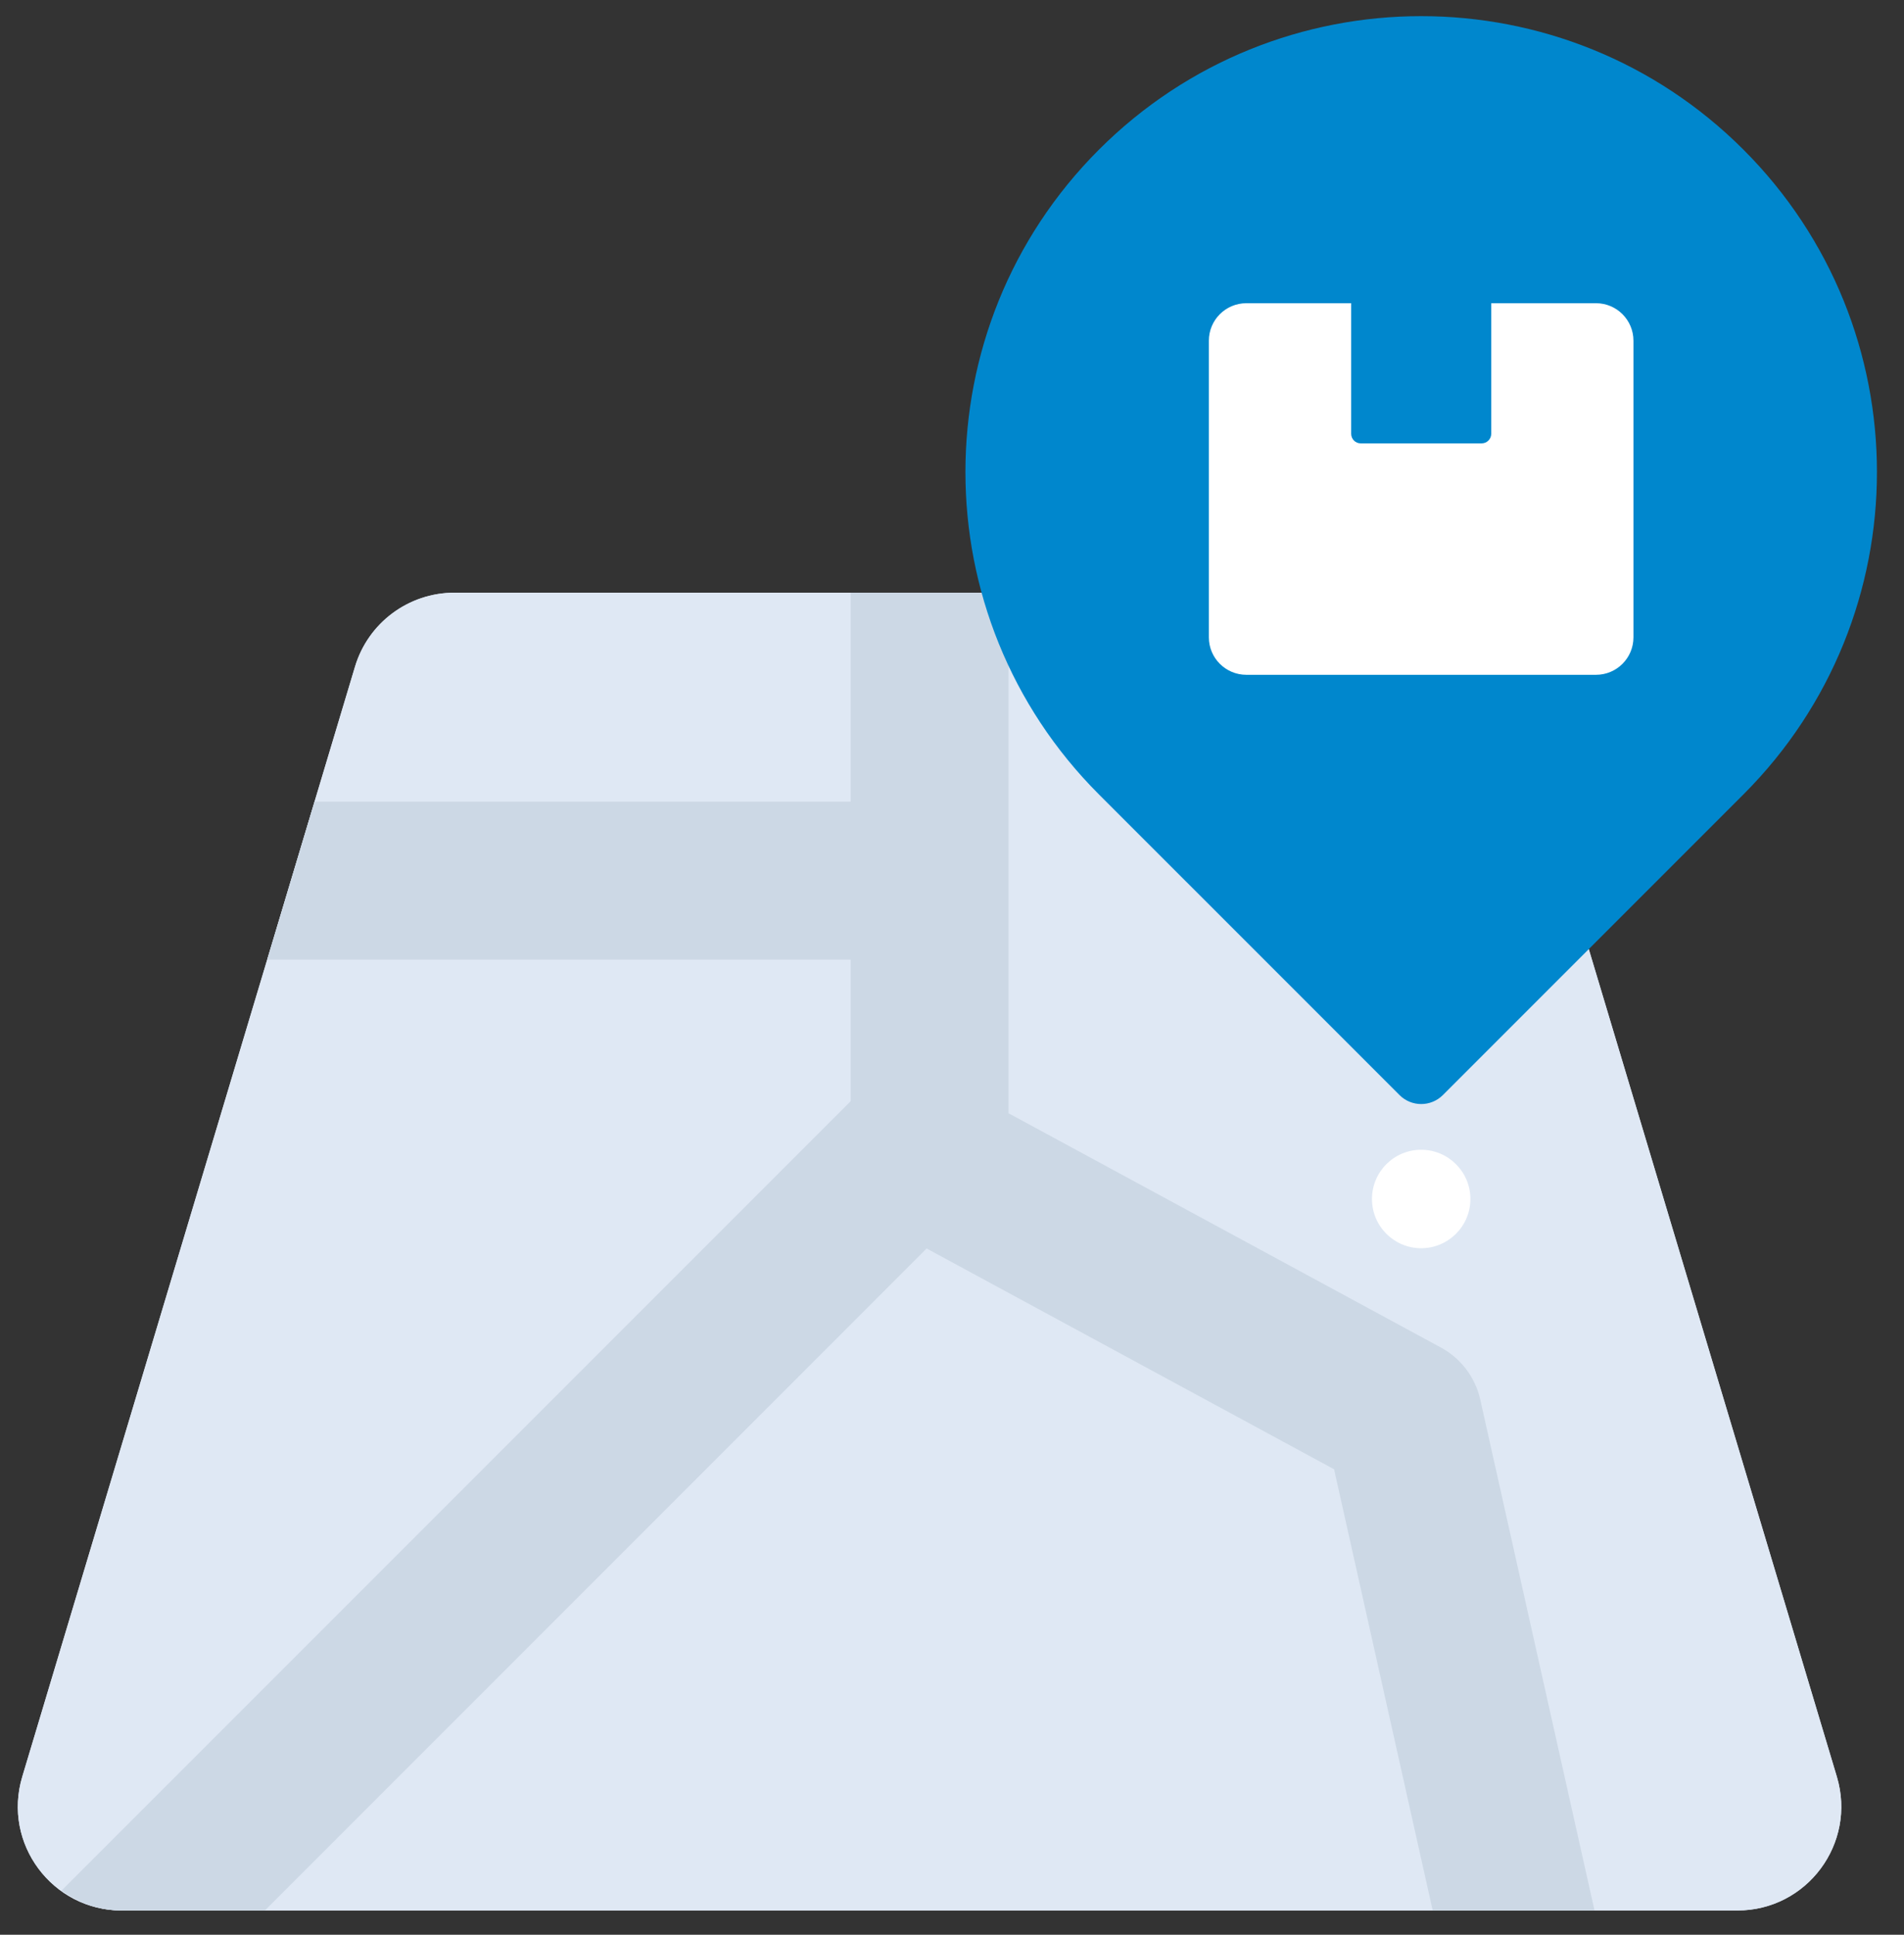
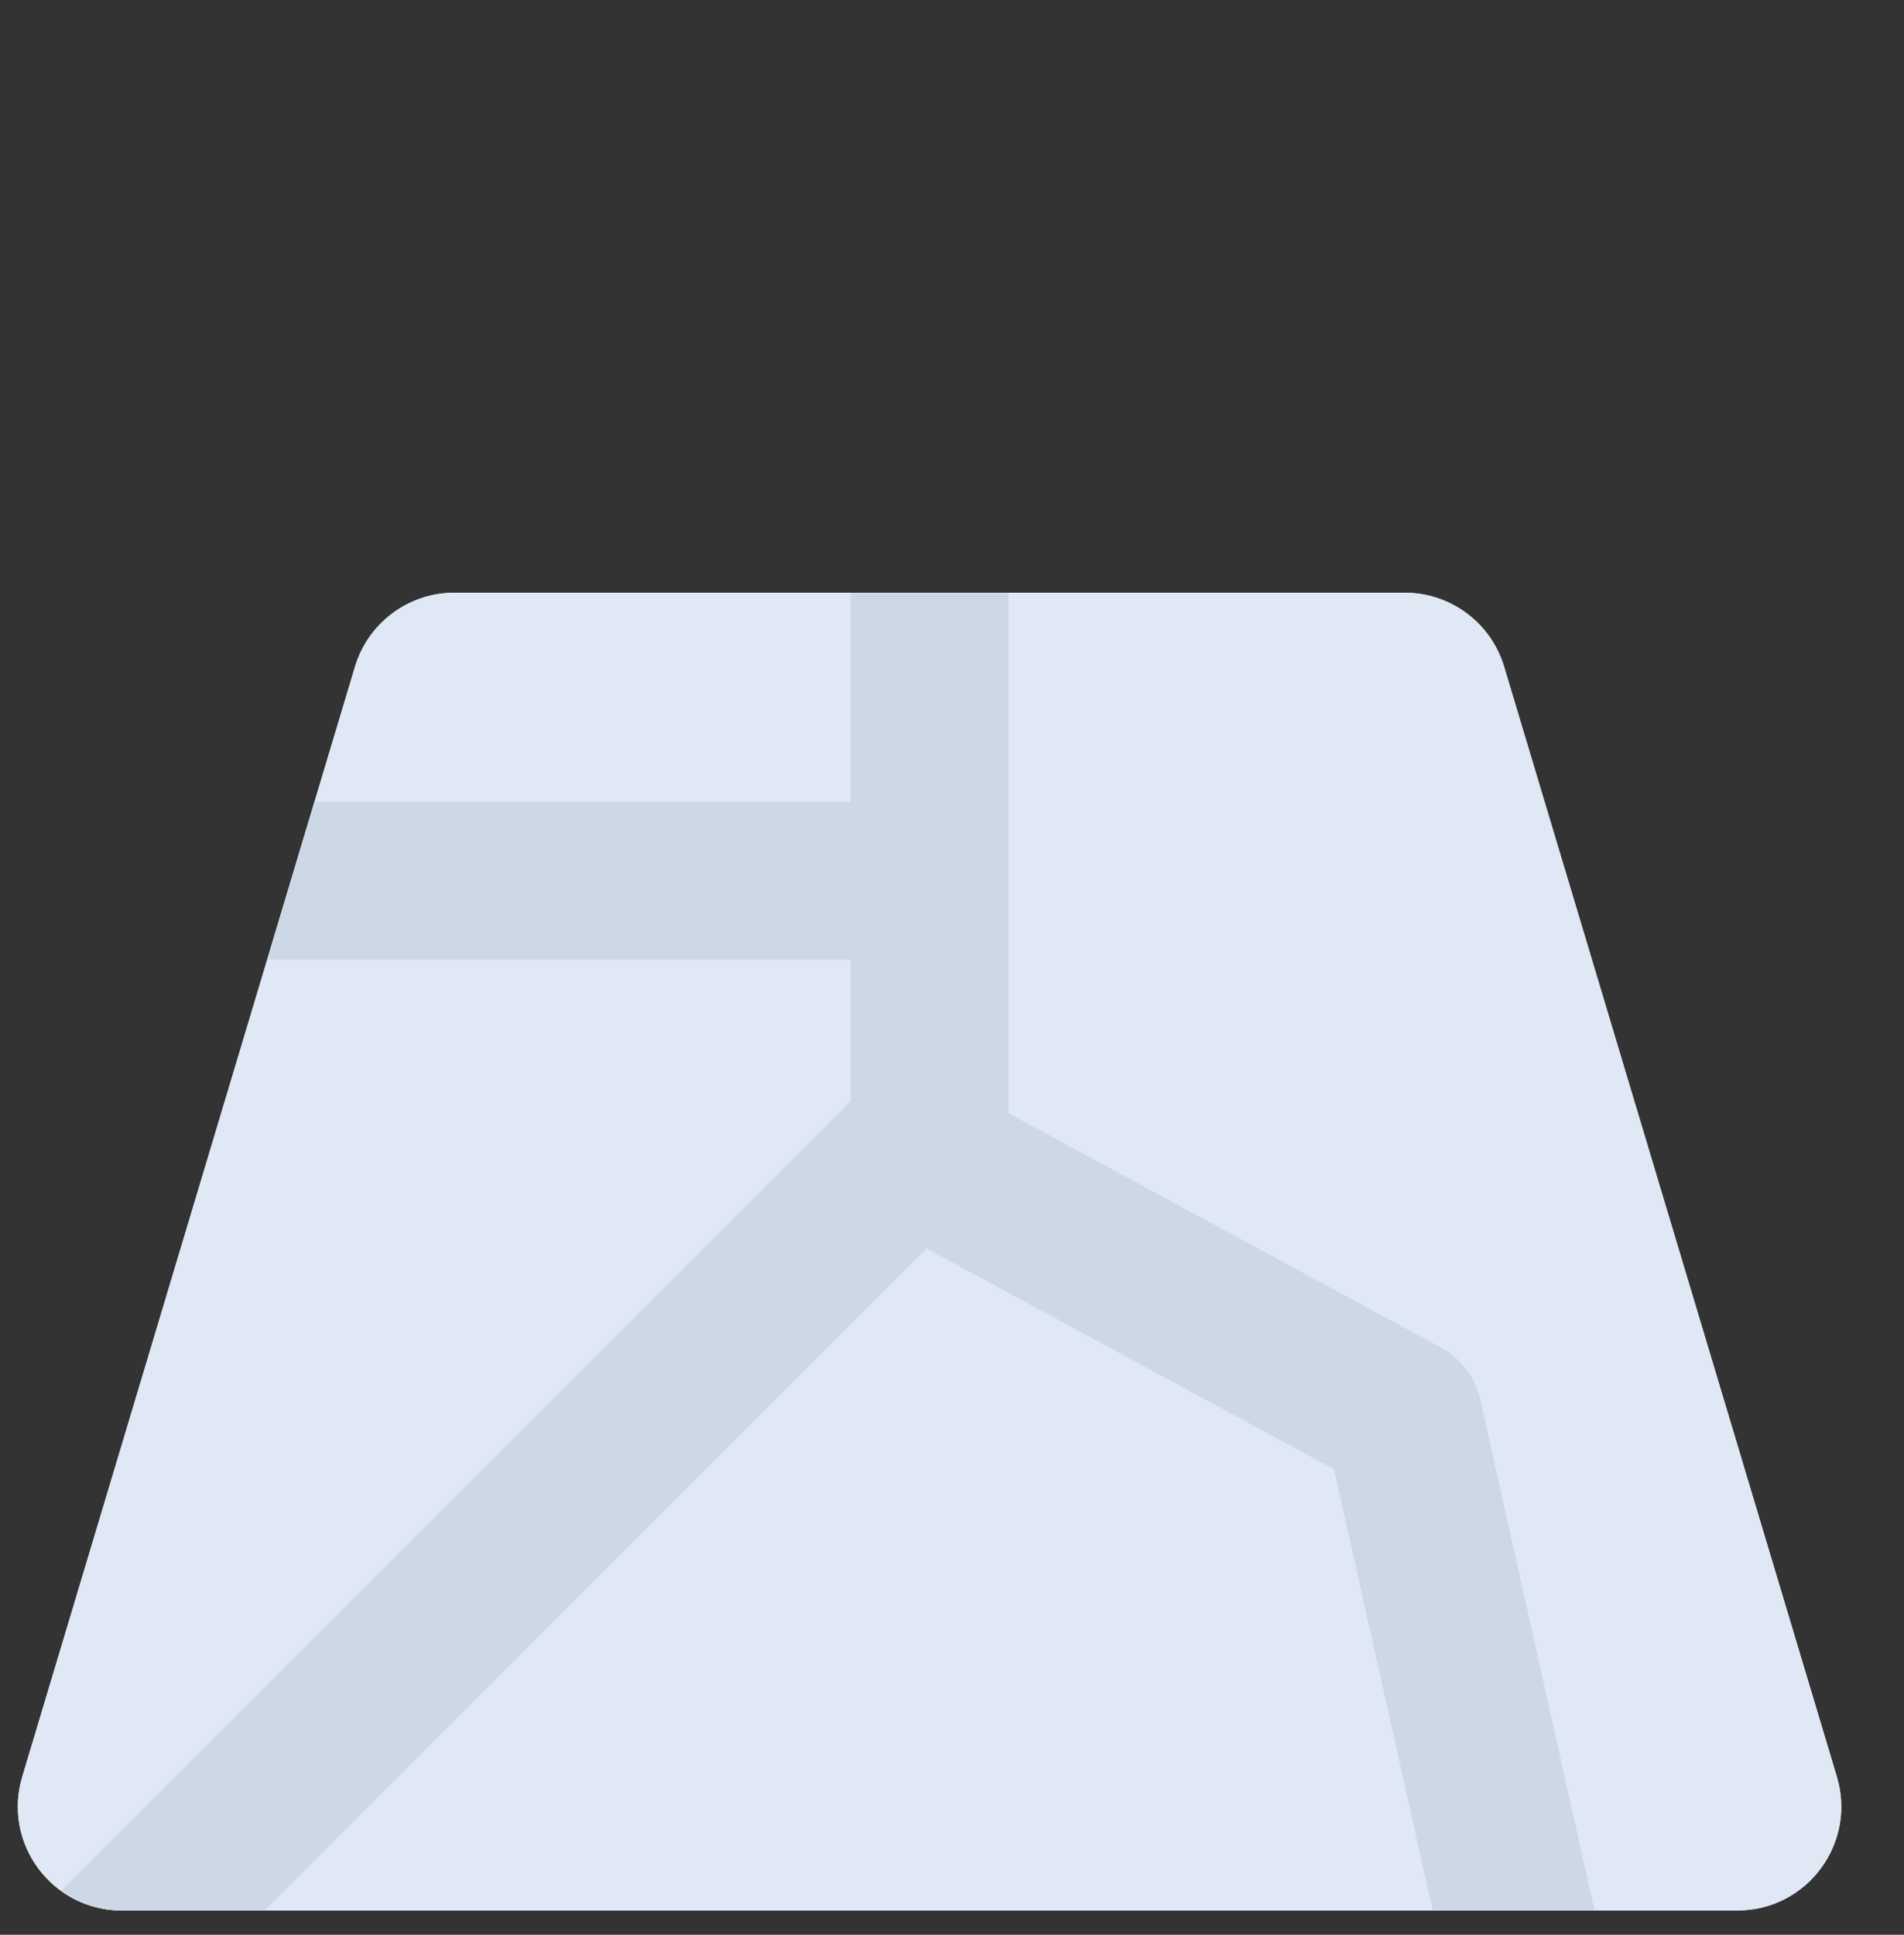
<svg xmlns="http://www.w3.org/2000/svg" width="63px" height="64px" viewBox="0 0 63 64" version="1.1">
  <rect x="0" y="0" width="63" height="64" fill="#333333" stroke="none" />
  <title>Group 88</title>
  <g id="PackUpp" stroke="none" stroke-width="1" fill="none" fill-rule="evenodd">
    <g id="Home" transform="translate(-769, -849)">
      <g id="Group-48" transform="translate(735, 804)">
        <g id="Group-88" transform="translate(34, 45)">
          <path d="M57.487,63.197 L4.028,63.197 C1.728,63.197 0.075,60.98 0.736,58.774 L11.746,22.055 C12.181,20.601 13.519,19.606 15.037,19.606 L46.478,19.606 C47.996,19.606 49.334,20.601 49.769,22.055 L60.779,58.774 C61.438,60.98 59.789,63.197 57.487,63.197" id="Fill-1148" fill="#DFE8F4" />
          <path d="M57.487,63.197 L4.028,63.197 C1.728,63.197 0.075,60.98 0.736,58.774 L11.746,22.055 C12.181,20.601 13.519,19.606 15.037,19.606 L46.478,19.606 C47.996,19.606 49.334,20.601 49.769,22.055 L60.779,58.774 C61.438,60.98 59.789,63.197 57.487,63.197" id="Fill-1149" fill="#DFE8F4" />
          <path d="M48.98,46.301 C48.815,45.564 48.34,44.933 47.675,44.574 L33.37,36.825 L33.37,33.266 L33.37,19.606 L28.146,19.606 L28.146,26.518 L10.407,26.518 L8.841,31.743 L28.146,31.743 L28.146,33.266 L28.146,36.428 L2.036,62.538 C2.594,62.939 3.269,63.198 4.028,63.198 L8.764,63.198 L30.661,41.299 L44.142,48.602 L47.406,63.198 L52.76,63.198 L48.98,46.301 Z" id="Fill-1150" fill="#CCD8E5" />
-           <path d="M57.688,26.278 L47.743,36.223 C47.346,36.62 46.703,36.62 46.307,36.223 L36.361,26.278 C30.472,20.388 30.472,10.841 36.361,4.951 C42.25,-0.938 51.798,-0.938 57.688,4.951 C63.577,10.841 63.577,20.388 57.688,26.278" id="Fill-1151" fill="#0087CD" />
-           <path d="M48.653,39.662 C48.653,40.56 47.923,41.29 47.024,41.29 C46.124,41.29 45.396,40.56 45.396,39.662 C45.396,38.763 46.124,38.033 47.024,38.033 C47.923,38.033 48.653,38.763 48.653,39.662" id="Fill-1152" fill="#FFFFFF" />
-           <path d="M52.809,10.03 L49.342,10.03 L49.342,14.351 C49.342,14.523 49.2,14.666 49.026,14.666 L45.022,14.666 C44.848,14.666 44.708,14.523 44.708,14.351 L44.708,10.03 L41.24,10.03 C40.555,10.03 39.999,10.585 39.999,11.27 L39.999,21.083 C39.999,21.767 40.555,22.322 41.24,22.322 L52.809,22.322 C53.493,22.322 54.048,21.767 54.048,21.083 L54.048,11.27 C54.048,10.585 53.493,10.03 52.809,10.03" id="Fill-1153" fill="#FFFFFF" />
        </g>
      </g>
    </g>
  </g>
</svg>